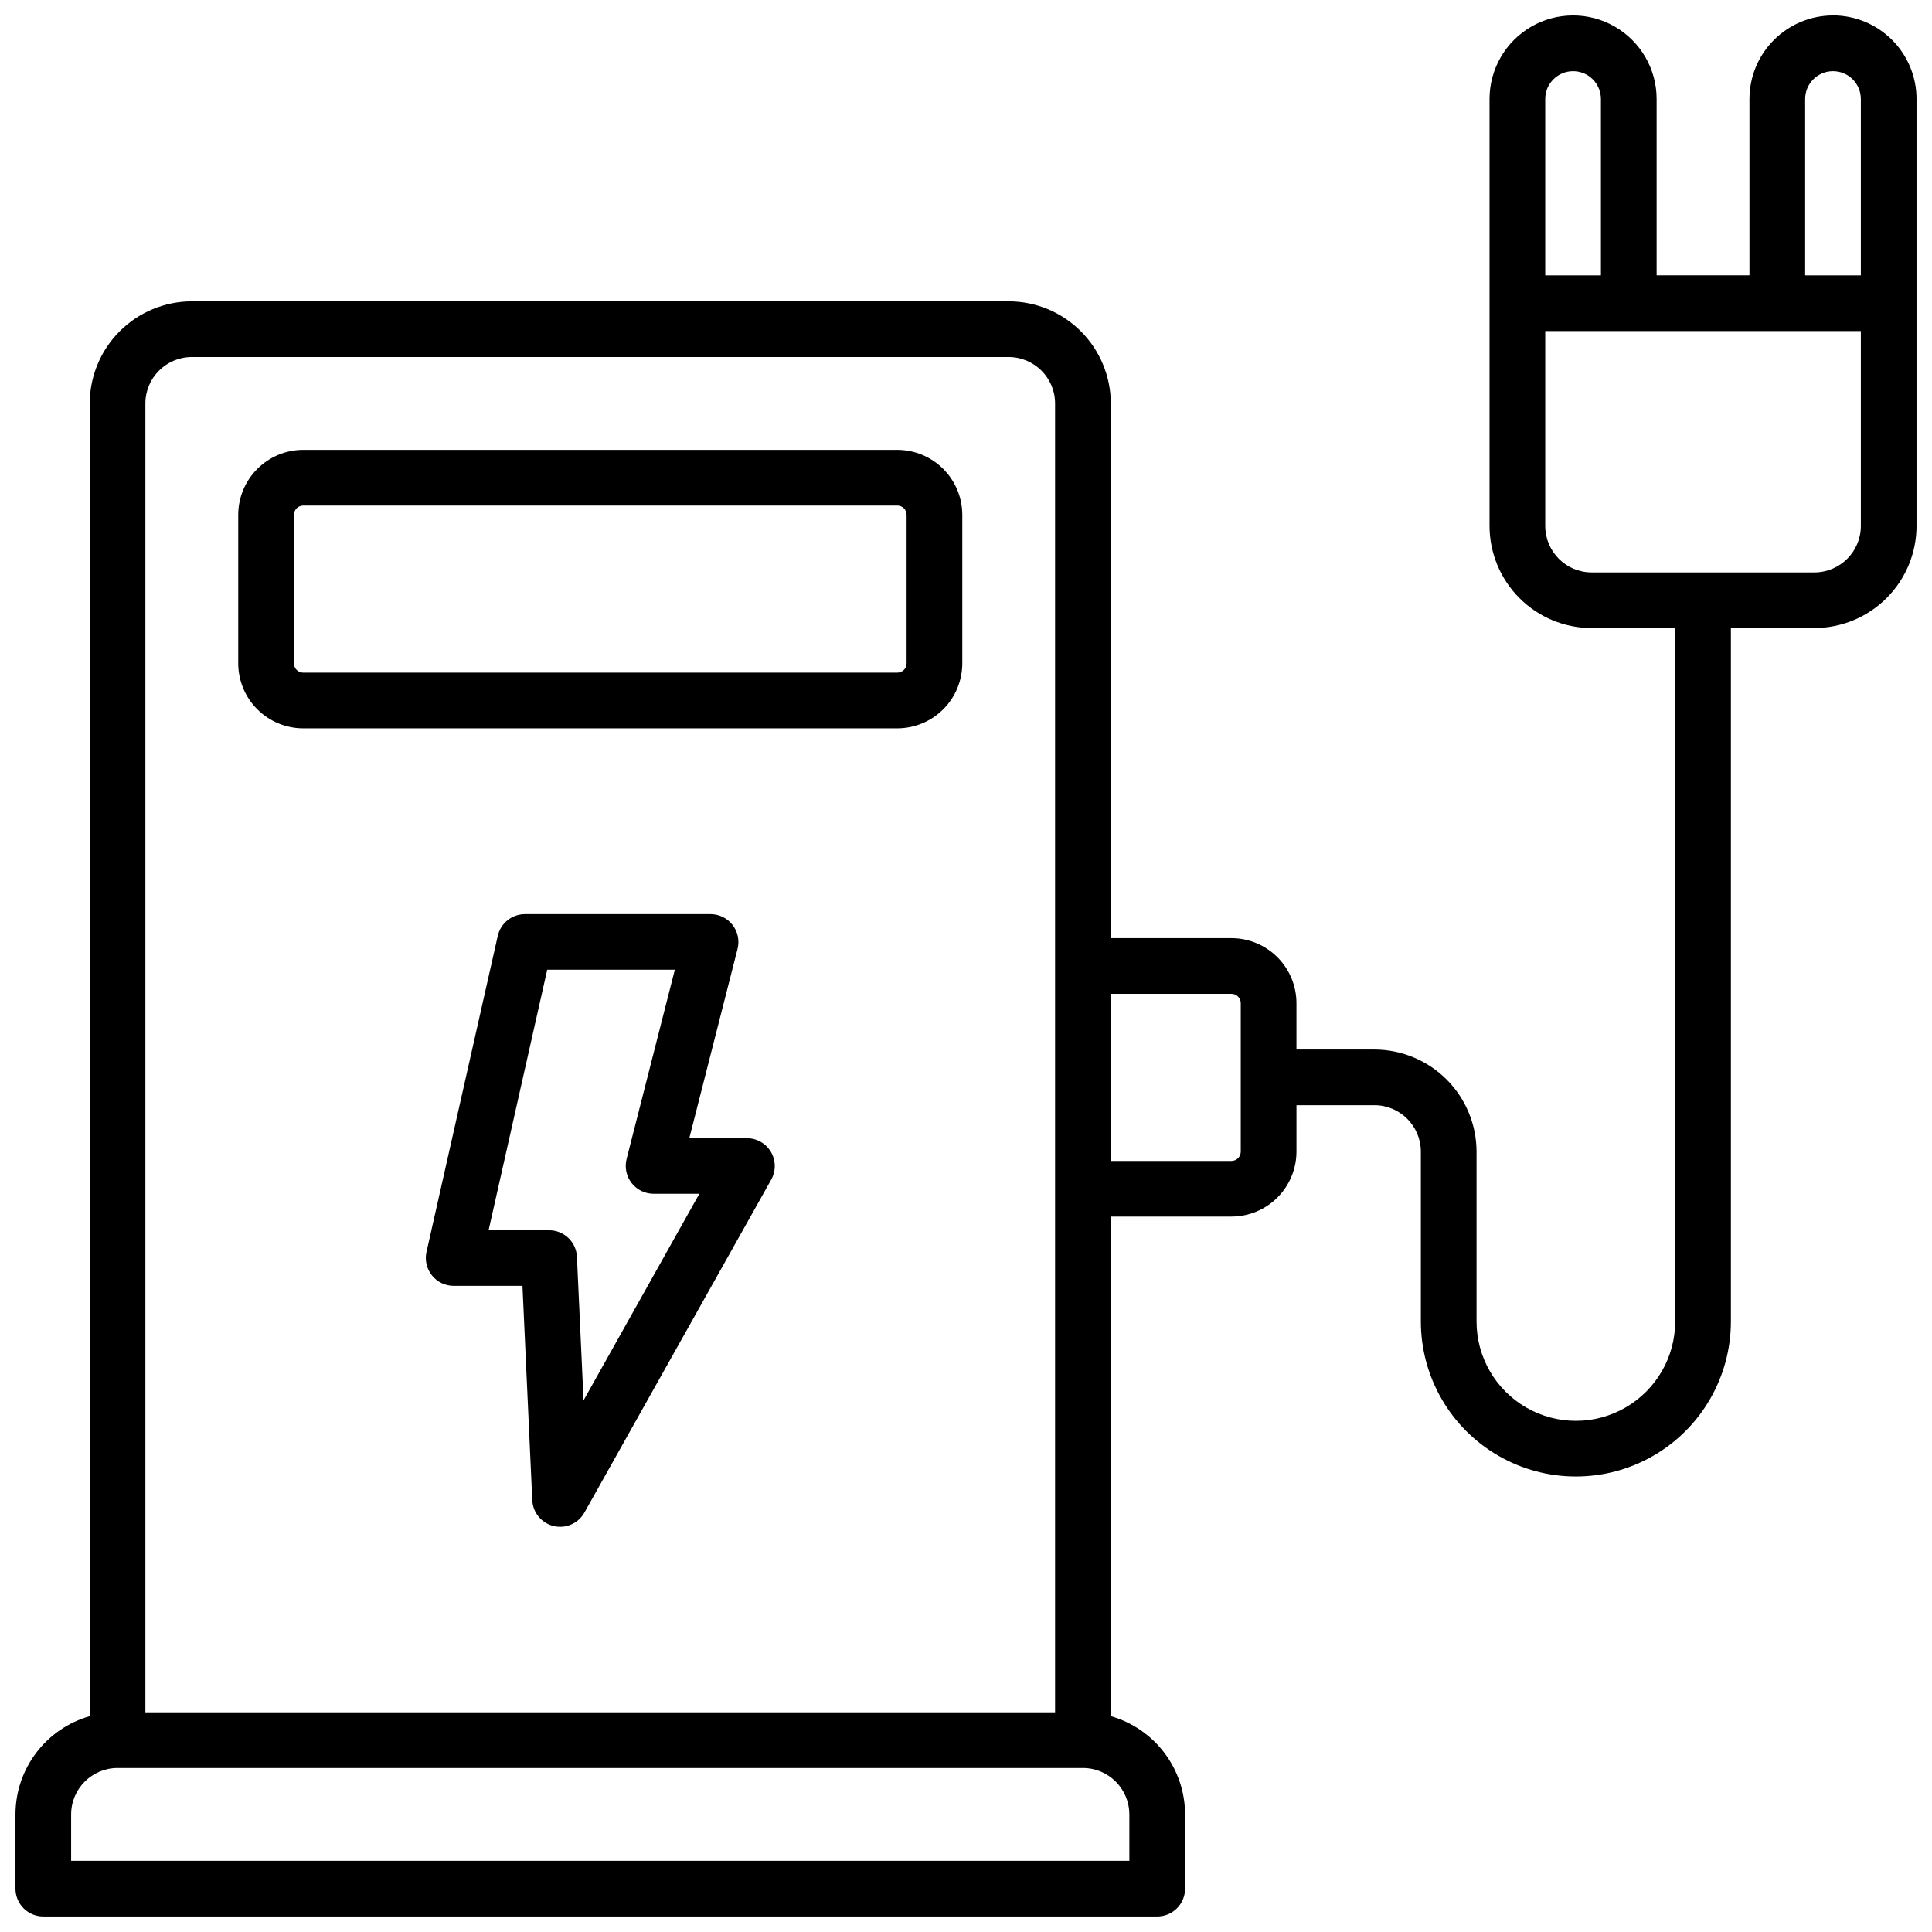
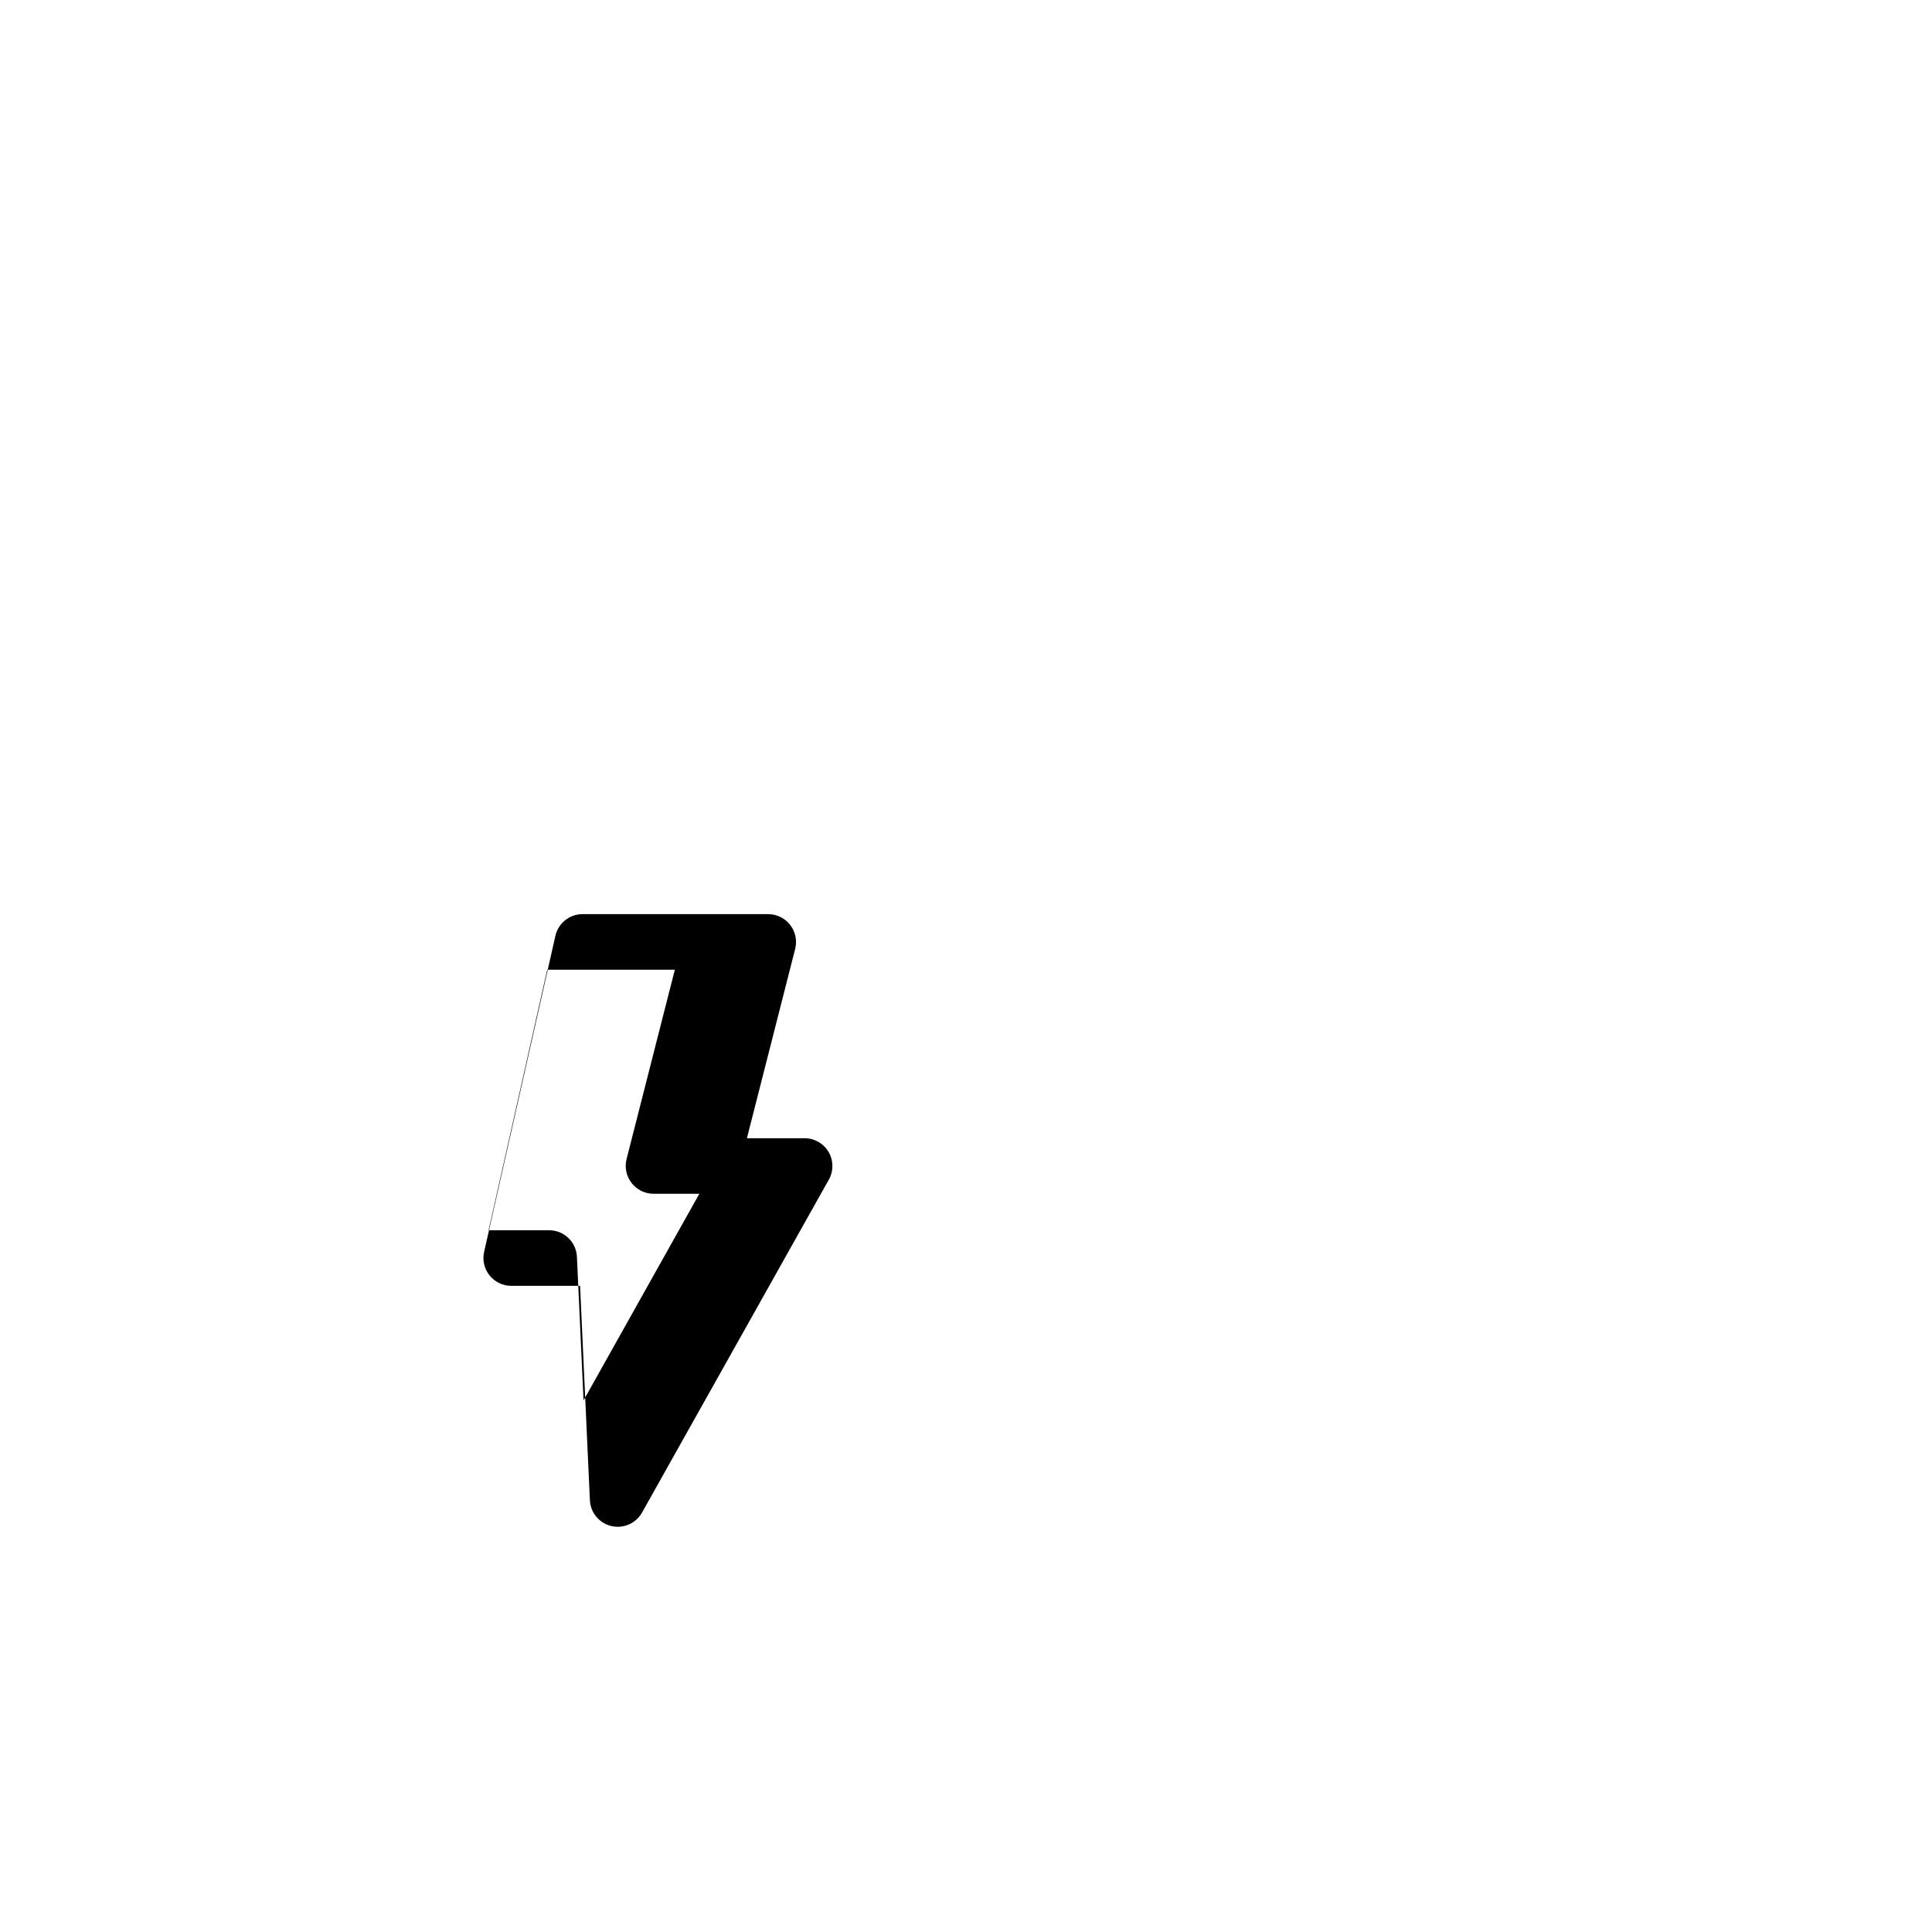
<svg xmlns="http://www.w3.org/2000/svg" width="800px" height="800px" version="1.1" viewBox="144 144 512 512">
  <defs>
    <clipPath id="a">
-       <path d="m148.09 148.09h503.81v503.81h-503.81z" />
-     </clipPath>
+       </clipPath>
  </defs>
  <g clip-path="url(#a)">
    <path d="m629.76 148.09c-5.867 0.004-11.496 2.34-15.648 6.492-4.152 4.148-6.484 9.777-6.488 15.648v46.738h-24.602v-46.738c0-7.91-4.219-15.219-11.07-19.176-6.852-3.953-15.289-3.953-22.141 0-6.852 3.957-11.07 11.266-11.07 19.176v113.16c0.012 7.172 2.867 14.051 7.938 19.121 5.074 5.074 11.949 7.93 19.125 7.938h22.137v183.77c0 9.402-5.016 18.09-13.16 22.793s-18.176 4.703-26.32 0c-8.145-4.703-13.16-13.391-13.16-22.793v-45.02c-0.012-7.176-2.867-14.051-7.938-19.125-5.074-5.07-11.949-7.926-19.125-7.938h-20.664v-12.297c-0.004-4.566-1.82-8.945-5.051-12.172-3.227-3.227-7.602-5.043-12.168-5.051h-31.98v-141.7c-0.012-7.172-2.863-14.051-7.938-19.121-5.074-5.074-11.949-7.93-19.121-7.938h-216.48c-7.172 0.008-14.047 2.863-19.121 7.938-5.074 5.07-7.926 11.949-7.938 19.121v347.89c-5.66 1.613-10.645 5.023-14.195 9.719-3.551 4.695-5.477 10.422-5.484 16.309v19.68c0 4.074 3.305 7.379 7.379 7.379h295.2c1.957 0 3.832-0.777 5.219-2.16 1.383-1.383 2.16-3.262 2.16-5.219v-19.68c-0.008-5.887-1.934-11.613-5.484-16.309-3.551-4.695-8.535-8.105-14.195-9.719v-132.4h31.98c4.566-0.004 8.941-1.82 12.168-5.047 3.231-3.231 5.047-7.606 5.051-12.172v-12.301h20.664c6.789 0.012 12.289 5.512 12.301 12.301v45.02c0 14.676 7.828 28.238 20.539 35.578 12.711 7.336 28.375 7.336 41.082 0 12.711-7.34 20.543-20.902 20.543-35.578v-183.77h22.141c7.172-0.008 14.051-2.863 19.121-7.938 5.074-5.07 7.93-11.949 7.938-19.121v-113.16c-0.004-5.871-2.34-11.5-6.488-15.648-4.152-4.152-9.781-6.488-15.652-6.492zm-434.93 90.527h216.48c6.785 0.012 12.289 5.512 12.297 12.301v346.86h-241.08v-346.86c0.008-6.789 5.512-12.289 12.297-12.301zm248.46 386.22v12.301h-280.44v-12.301c0.008-6.789 5.508-12.289 12.297-12.301h255.84c6.789 0.012 12.289 5.512 12.297 12.301zm29.523-175.64c0 0.652-0.262 1.277-0.723 1.738s-1.086 0.723-1.738 0.723h-31.98v-44.281h31.98c0.652 0 1.277 0.258 1.738 0.719 0.461 0.461 0.723 1.09 0.723 1.742zm149.57-278.96c0-4.078 3.305-7.379 7.379-7.379 4.078 0 7.383 3.301 7.383 7.379v46.738h-14.762zm-61.5-7.379c1.957 0 3.836 0.777 5.219 2.16 1.383 1.383 2.16 3.262 2.16 5.219v46.738h-14.758v-46.738c0-4.078 3.305-7.379 7.379-7.379zm76.262 120.54c-0.012 6.789-5.512 12.289-12.301 12.301h-59.039c-6.789-0.012-12.289-5.512-12.301-12.301v-51.66h83.641z" />
  </g>
-   <path d="m224.36 337.02h157.44-0.004c4.566-0.008 8.945-1.82 12.172-5.051 3.231-3.227 5.043-7.606 5.051-12.172v-39.359c-0.008-4.566-1.82-8.941-5.051-12.168-3.227-3.231-7.606-5.047-12.172-5.051h-157.44c-4.566 0.004-8.945 1.82-12.172 5.051-3.231 3.227-5.043 7.602-5.051 12.168v39.359c0.008 4.566 1.82 8.945 5.051 12.172 3.227 3.231 7.606 5.043 12.172 5.051zm-2.461-56.582c0-1.359 1.102-2.461 2.461-2.461h157.44-0.004c0.652 0 1.281 0.262 1.742 0.723 0.461 0.461 0.719 1.086 0.719 1.738v39.359c0 0.652-0.258 1.281-0.719 1.742-0.461 0.461-1.09 0.719-1.742 0.719h-157.44c-1.359 0-2.461-1.102-2.461-2.461z" />
-   <path d="m341.94 445.64h-15.27l12.793-50.184h-0.004c0.559-2.207 0.07-4.547-1.328-6.344-1.398-1.801-3.547-2.852-5.824-2.856h-49.199c-3.449 0.004-6.434 2.394-7.195 5.758l-18.883 83.746c-0.492 2.188 0.035 4.484 1.438 6.234 1.402 1.754 3.523 2.773 5.766 2.769h18.223l2.598 56.766 0.004 0.004c0.133 3.309 2.453 6.121 5.676 6.887 0.559 0.129 1.129 0.195 1.703 0.195 2.668-0.004 5.125-1.441 6.434-3.766l49.477-88.176v-0.004c1.305-2.281 1.297-5.086-0.023-7.359-1.32-2.273-3.754-3.672-6.383-3.672zm-43.297 69.48-1.75-38.043v0.004c-0.172-3.945-3.422-7.051-7.371-7.047h-16.039l15.539-69.055h33.82l-12.793 50.184c-0.559 2.207-0.066 4.547 1.332 6.344 1.395 1.801 3.543 2.852 5.82 2.856h12.133z" />
+   <path d="m341.94 445.64l12.793-50.184h-0.004c0.559-2.207 0.07-4.547-1.328-6.344-1.398-1.801-3.547-2.852-5.824-2.856h-49.199c-3.449 0.004-6.434 2.394-7.195 5.758l-18.883 83.746c-0.492 2.188 0.035 4.484 1.438 6.234 1.402 1.754 3.523 2.773 5.766 2.769h18.223l2.598 56.766 0.004 0.004c0.133 3.309 2.453 6.121 5.676 6.887 0.559 0.129 1.129 0.195 1.703 0.195 2.668-0.004 5.125-1.441 6.434-3.766l49.477-88.176v-0.004c1.305-2.281 1.297-5.086-0.023-7.359-1.32-2.273-3.754-3.672-6.383-3.672zm-43.297 69.48-1.75-38.043v0.004c-0.172-3.945-3.422-7.051-7.371-7.047h-16.039l15.539-69.055h33.82l-12.793 50.184c-0.559 2.207-0.066 4.547 1.332 6.344 1.395 1.801 3.543 2.852 5.82 2.856h12.133z" />
</svg>